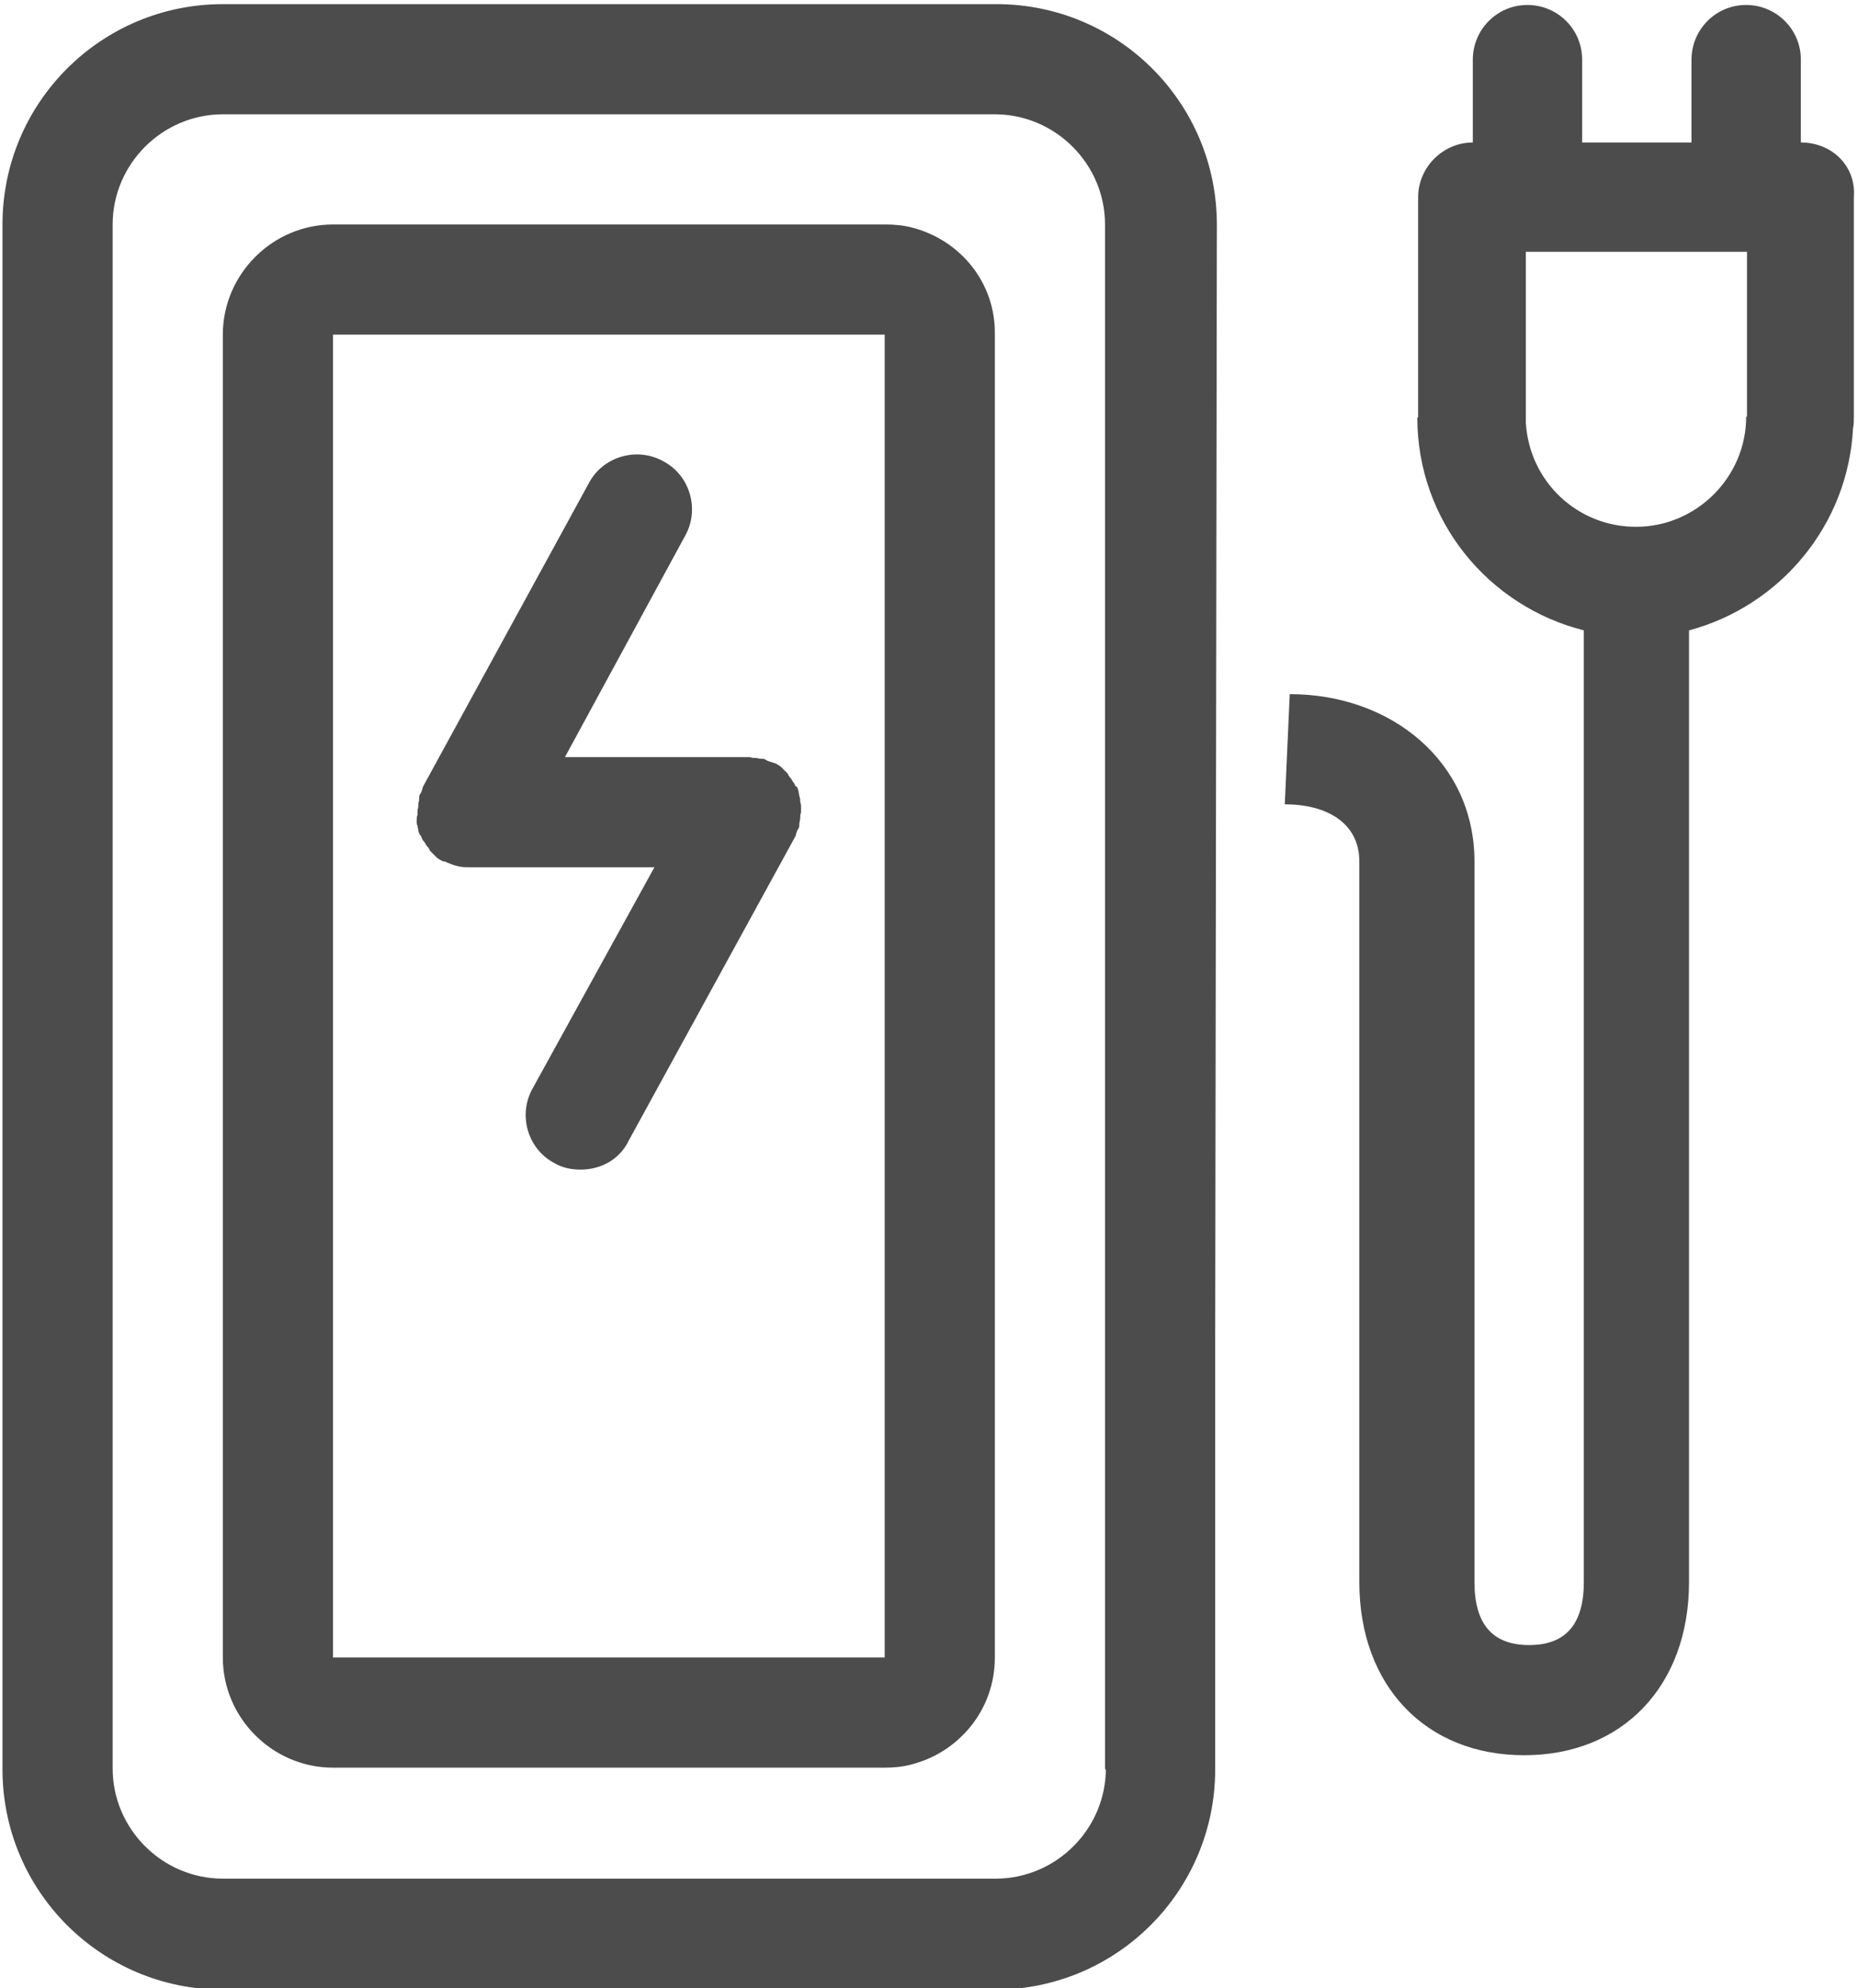
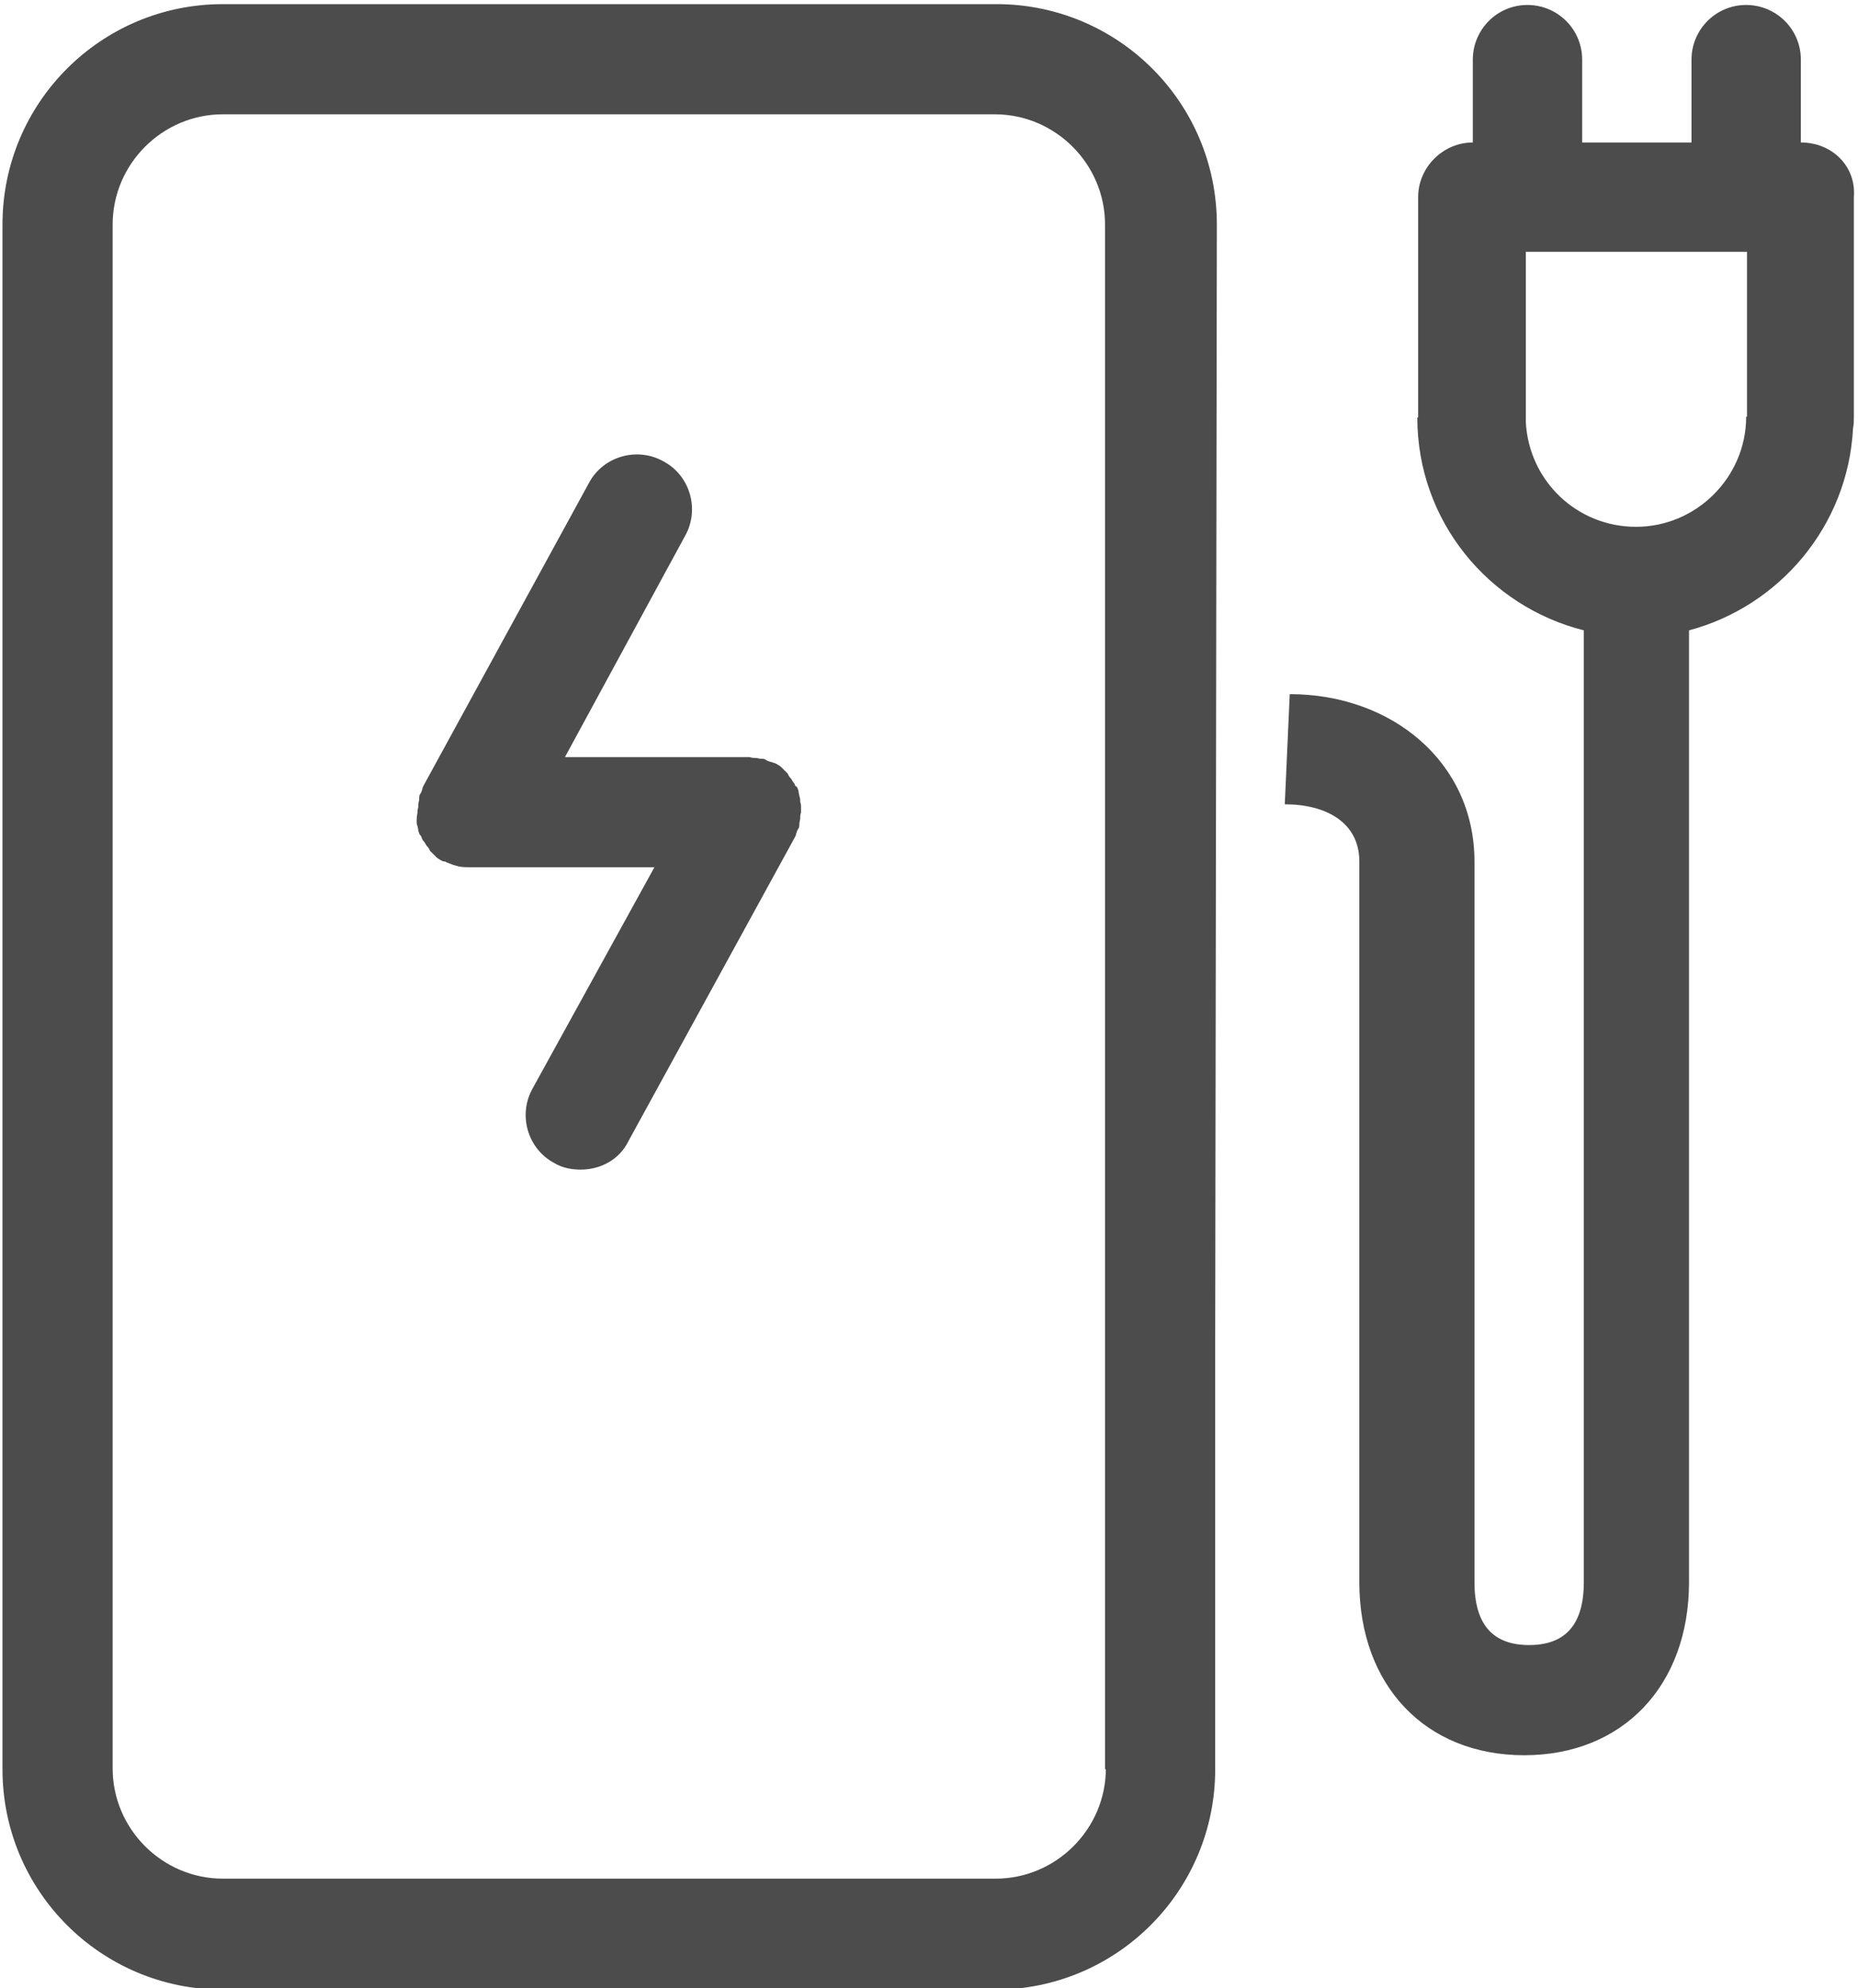
<svg xmlns="http://www.w3.org/2000/svg" version="1.1" id="Ebene_1" x="0px" y="0px" viewBox="0 0 224.3 240" style="enable-background:new 0 0 224.3 240;" xml:space="preserve">
  <style type="text/css">
	.st0{fill:#4C4C4C;}
</style>
  <g>
    <path class="st0" d="M155.1,97.1c5,0,9,2.2,9,6.9v24.6v26.7v6.4v1.2V182v9c0,12.5,8,20.9,19.9,20.9s19.9-8.4,19.9-20.9v-15.6v-13.7   v-6.4V76.1c10.9-2.9,19.2-12.6,19.8-24.4c0.1-0.4,0.1-1,0.1-1.4V23.8c0.3-3.7-2.6-6.6-6.4-6.6l0,0v-10c0-3.7-3-6.6-6.6-6.6   c-3.7,0-6.6,3-6.6,6.6v10H191v-10c0-3.7-3-6.6-6.6-6.6c-3.7,0-6.6,3-6.6,6.6v10l0,0c-3.6,0-6.6,3-6.6,6.6v26.6h-0.1   c0,12.5,8.6,22.8,20.1,25.7v79.2v6.4v13.7V191c0,5.1-2.2,7.6-6.6,7.6s-6.6-2.5-6.6-7.6v-9v-19.1v-1.2v-6.4v-26.7V104   c0-12-10-20.2-22.3-20.2L155.1,97.1z M146.9,27.1c0-14.7-11.9-26.6-26.6-26.6h-10H26.9C12.2,0.5,0.3,12.4,0.3,27.1v134.6v51.9   c0,14.7,11.9,26.6,26.6,26.6h83.2h10c14.7,0,26.6-11.9,26.6-26.6v-51.9L146.9,27.1z M133.5,213.5c0,7.3-6,13.3-13.3,13.3h-10H26.9   c-7.3,0-13.3-6-13.3-13.3v-51.9V27.1c0-7.3,6-13.3,13.3-13.3h83.2h10c7.3,0,13.3,6,13.3,13.3v134.6v51.9h0.1V213.5z M184.3,30.4   h26.6v19.9h-0.1c0,7.3-6,13.3-13.3,13.3c-7.1,0-12.9-5.5-13.3-12.6V30.4H184.3z" />
-     <path class="st0" d="M110.2,27.5c-1.1-0.3-2.2-0.4-3.3-0.4H40.2c-7.3,0-13.3,6-13.3,13.3v121.1v38.6c0,7.3,6,13.3,13.3,13.3h66.6   c1.1,0,2.2-0.1,3.3-0.4c5.7-1.5,10-6.6,10-12.9v-38.6V40.4C120.2,34.1,115.9,29,110.2,27.5z M40.2,200.1v-38.6V40.4h66.6l0,0v121.1   v38.6H40.2z" />
-     <path class="st0" d="M50.3,99.1c0,0.3,0,0.4,0.1,0.6c0,0.1,0.1,0.4,0.1,0.6c0.1,0.3,0.1,0.4,0.3,0.6c0.1,0.1,0.1,0.4,0.3,0.6   c0.1,0.1,0.3,0.4,0.4,0.6c0.1,0.1,0.3,0.3,0.4,0.6c0.1,0.1,0.3,0.3,0.4,0.4c0.1,0.1,0.3,0.3,0.4,0.4c0.1,0.1,0.4,0.3,0.6,0.4   c0.1,0,0.1,0.1,0.3,0.1s0.1,0,0.3,0.1c0.3,0.1,0.7,0.3,1.1,0.4c0.1,0,0.3,0.1,0.4,0.1c0.4,0.1,1,0.1,1.5,0.1l0,0l0,0l0,0H79   l-14.7,26.7c-1.8,3.2-0.6,7.3,2.6,9c1,0.6,2.1,0.8,3.2,0.8c2.4,0,4.7-1.2,5.8-3.5L96,101c0-0.1,0.1-0.1,0.1-0.3   c0.1-0.3,0.1-0.4,0.3-0.7c0.1-0.1,0.1-0.4,0.1-0.6c0-0.1,0.1-0.4,0.1-0.6c0-0.3,0-0.4,0.1-0.7c0-0.1,0-0.1,0-0.3s0-0.1,0-0.3   c0-0.3,0-0.4-0.1-0.7c0-0.3,0-0.4-0.1-0.7c0-0.1-0.1-0.4-0.1-0.6c-0.1-0.3-0.1-0.4-0.3-0.6C96,95,96,94.8,95.9,94.6   c-0.1-0.1-0.3-0.4-0.4-0.6c-0.1-0.1-0.3-0.3-0.4-0.6c-0.1-0.1-0.3-0.3-0.4-0.4s-0.3-0.3-0.4-0.4s-0.4-0.3-0.6-0.4   c-0.1,0-0.1-0.1-0.3-0.1c-0.1,0-0.1-0.1-0.3-0.1c-0.3-0.1-0.4-0.1-0.7-0.3c-0.1-0.1-0.4-0.1-0.6-0.1c-0.1,0-0.4-0.1-0.6-0.1   c-0.3,0-0.4,0-0.7-0.1c-0.1,0-0.1,0-0.3,0h-22l14.5-26.7c1.8-3.2,0.6-7.3-2.6-9c-3.2-1.8-7.3-0.6-9,2.6l-20,36.6   c0,0.1-0.1,0.1-0.1,0.3c-0.1,0.3-0.1,0.4-0.3,0.7c-0.1,0.1-0.1,0.4-0.1,0.6s-0.1,0.4-0.1,0.6c0,0.3,0,0.4-0.1,0.7   c0,0.1,0,0.1,0,0.3c0,0.1,0,0.1,0,0.3C50.3,98.6,50.3,98.8,50.3,99.1z" />
+     <path class="st0" d="M50.3,99.1c0,0.3,0,0.4,0.1,0.6c0,0.1,0.1,0.4,0.1,0.6c0.1,0.3,0.1,0.4,0.3,0.6c0.1,0.1,0.1,0.4,0.3,0.6   c0.1,0.1,0.3,0.4,0.4,0.6c0.1,0.1,0.3,0.3,0.4,0.6c0.1,0.1,0.3,0.3,0.4,0.4c0.1,0.1,0.3,0.3,0.4,0.4c0.1,0.1,0.4,0.3,0.6,0.4   c0.1,0,0.1,0.1,0.3,0.1s0.1,0,0.3,0.1c0.3,0.1,0.7,0.3,1.1,0.4c0.1,0,0.3,0.1,0.4,0.1c0.4,0.1,1,0.1,1.5,0.1l0,0l0,0l0,0H79   l-14.7,26.7c-1.8,3.2-0.6,7.3,2.6,9c1,0.6,2.1,0.8,3.2,0.8c2.4,0,4.7-1.2,5.8-3.5L96,101c0-0.1,0.1-0.1,0.1-0.3   c0.1-0.3,0.1-0.4,0.3-0.7c0.1-0.1,0.1-0.4,0.1-0.6c0-0.1,0.1-0.4,0.1-0.6c0-0.3,0-0.4,0.1-0.7c0-0.1,0-0.1,0-0.3s0-0.1,0-0.3   c0-0.3,0-0.4-0.1-0.7c0-0.3,0-0.4-0.1-0.7c0-0.1-0.1-0.4-0.1-0.6c-0.1-0.3-0.1-0.4-0.3-0.6C96,95,96,94.8,95.9,94.6   c-0.1-0.1-0.3-0.4-0.4-0.6c-0.1-0.1-0.3-0.3-0.4-0.6c-0.1-0.1-0.3-0.3-0.4-0.4s-0.3-0.3-0.4-0.4s-0.4-0.3-0.6-0.4   c-0.1,0-0.1-0.1-0.3-0.1c-0.1,0-0.1-0.1-0.3-0.1c-0.3-0.1-0.4-0.1-0.7-0.3c-0.1-0.1-0.4-0.1-0.6-0.1c-0.1,0-0.4-0.1-0.6-0.1   c-0.3,0-0.4,0-0.7-0.1c-0.1,0-0.1,0-0.3,0h-22l14.5-26.7c1.8-3.2,0.6-7.3-2.6-9c-3.2-1.8-7.3-0.6-9,2.6l-20,36.6   c0,0.1-0.1,0.1-0.1,0.3c-0.1,0.3-0.1,0.4-0.3,0.7c-0.1,0.1-0.1,0.4-0.1,0.6s-0.1,0.4-0.1,0.6c0,0.3,0,0.4-0.1,0.7   c0,0.1,0,0.1,0,0.3C50.3,98.6,50.3,98.8,50.3,99.1z" />
  </g>
</svg>